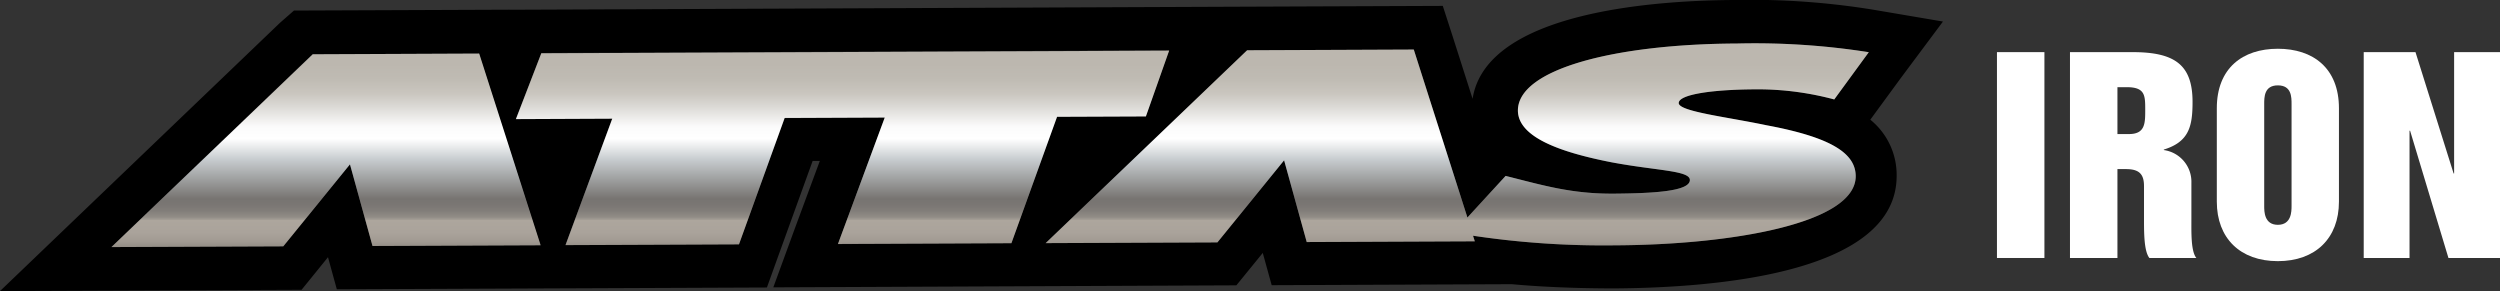
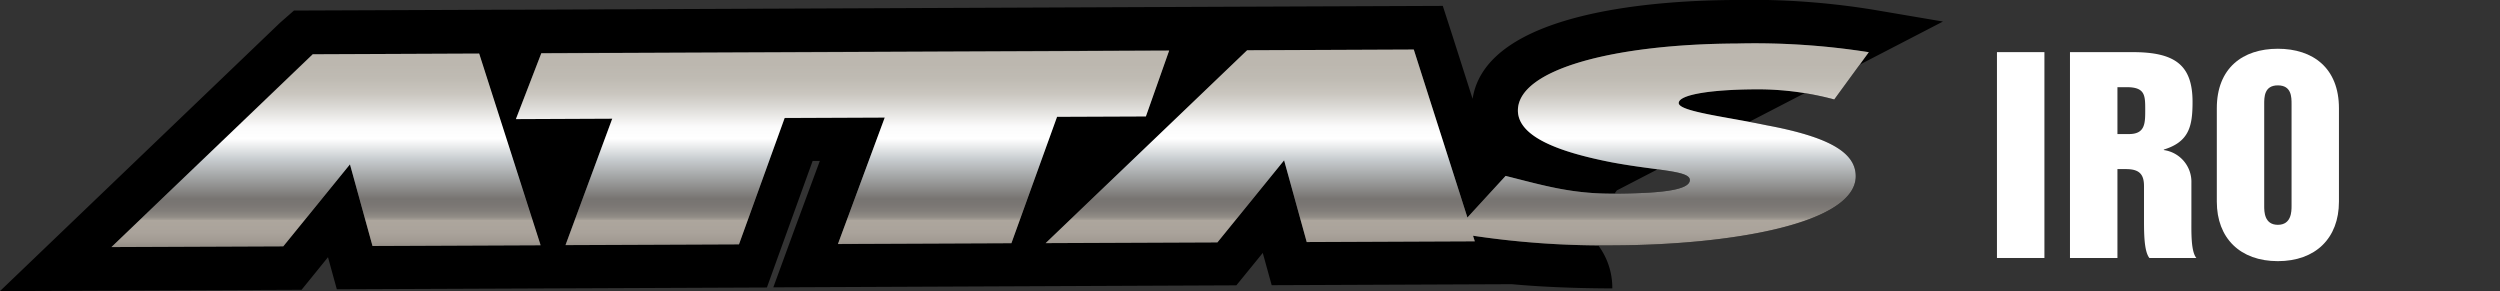
<svg xmlns="http://www.w3.org/2000/svg" xmlns:xlink="http://www.w3.org/1999/xlink" viewBox="0 0 348.18 40.54">
  <rect x="0" y="0" width="348.18" height="40.54" fill="#333333" stroke="none" />
  <defs>
    <style>.cls-1,.cls-3,.cls-4,.cls-5{fill-rule:evenodd;}.cls-2{fill:#fff;}.cls-3{fill:url(#新規グラデーションスウォッチ_2);}.cls-4{fill:url(#新規グラデーションスウォッチ_2-2);}.cls-5{fill:url(#新規グラデーションスウォッチ_2-3);}</style>
    <linearGradient id="新規グラデーションスウォッチ_2" x1="45.41" y1="8.87" x2="45.41" y2="50.73" gradientUnits="userSpaceOnUse">
      <stop offset="0" stop-color="#bcb7af" />
      <stop offset="0.05" stop-color="#bfbbb3" />
      <stop offset="0.1" stop-color="#cac6bf" />
      <stop offset="0.14" stop-color="#dad8d4" />
      <stop offset="0.19" stop-color="#f2f1f0" />
      <stop offset="0.21" stop-color="#fbfbfb" />
      <stop offset="0.25" stop-color="#fff" />
      <stop offset="0.32" stop-color="#c6cbce" />
      <stop offset="0.45" stop-color="#777471" />
      <stop offset="0.47" stop-color="#7a7673" />
      <stop offset="0.49" stop-color="#827e7a" />
      <stop offset="0.51" stop-color="#918c86" />
      <stop offset="0.52" stop-color="#a59f97" />
      <stop offset="0.52" stop-color="#ada69d" />
      <stop offset="0.56" stop-color="#aaa39b" />
      <stop offset="0.59" stop-color="#a29b93" />
      <stop offset="0.61" stop-color="#938d86" />
      <stop offset="0.63" stop-color="#7f7973" />
      <stop offset="0.65" stop-color="#645f5b" />
      <stop offset="0.66" stop-color="#484341" />
      <stop offset="0.7" stop-color="#4a4644" />
      <stop offset="0.72" stop-color="#524e4c" />
      <stop offset="0.74" stop-color="#605c5b" />
      <stop offset="0.76" stop-color="#74716f" />
      <stop offset="0.77" stop-color="#8d8b8a" />
      <stop offset="0.79" stop-color="#ababaa" />
      <stop offset="0.8" stop-color="#cbcccc" />
      <stop offset="0.8" stop-color="#cacaca" />
      <stop offset="0.81" stop-color="#bebdbb" />
      <stop offset="0.83" stop-color="#b8b5b3" />
      <stop offset="0.85" stop-color="#b6b3b0" />
      <stop offset="0.9" stop-color="#84817c" />
      <stop offset="1" stop-color="#84817c" />
    </linearGradient>
    <linearGradient id="新規グラデーションスウォッチ_2-2" x1="117.34" y1="8.87" x2="117.34" y2="50.73" xlink:href="#新規グラデーションスウォッチ_2" />
    <linearGradient id="新規グラデーションスウォッチ_2-3" x1="202.97" y1="8.87" x2="202.97" y2="50.73" xlink:href="#新規グラデーションスウォッチ_2" />
  </defs>
  <title>アセット 2</title>
  <g>
    <g>
-       <path class="cls-1" d="M270.6,3l-9.66-1.64A106.19,106.19,0,0,0,241.55,0C231,.05,207,1.51,205.09,13.76l-2.78-8.71L200.94.82l-30,.12,0,0-100,.42,0,.08,0-.09-30,.12L39,3.17,11,30,0,40.54l42-.18,1.81-2.23,1.87-2.31,0,0,1.23,4.47,36.32-.15h0l23.58-.1,1.44-4,4.93-13.63h1l-3.48,9.41-3,8.2,64.49-.28,1.81-2.22,1.88-2.31,0,.06,1.23,4.45,33.44-.14c3.58.33,8.19.57,14,.59h0c14.81-.07,39.66-2.19,39.6-15.72a9.89,9.89,0,0,0-3.67-7.78l4.3-5.87ZM51.88,34.26,48.74,22.89,39.45,34.31l-23.93.1,28-26.85,23.18-.1,8.55,26.7ZM116.7,34l6.52-17.61-13.94.06L102.91,34l-24.15.1,6.51-17.61-13.42.06,3.54-9.17,87.44-.37-3.24,9.17-12.37.05-6.36,17.61ZM246,17.44c8.91,1.66,12.44,3.86,12.45,7.1,0,6.61-17.4,9.56-33.57,9.63a122.75,122.75,0,0,1-19.73-1.34l.25.78-23.41.1-3.15-11.38-9.29,11.43-23.92.1L173.69,7l23.21-.1,7.47,23.39,5.32-5.79c5.21,1.3,9.19,2.53,15.21,2.47,5.1-.05,10.46-.28,10.45-1.9,0-1.33-4.59-1.28-10.88-2.46-7.06-1.38-13.05-3.46-13.07-7.22,0-5.77,13.51-9.26,30.55-9.33a102,102,0,0,1,18.32,1.21l-4.81,6.58A41.39,41.39,0,0,0,245,12.44c-6.61,0-11.2.73-11.2,1.91S240.5,16.28,246,17.44Z" />
+       <path class="cls-1" d="M270.6,3l-9.66-1.64A106.19,106.19,0,0,0,241.55,0C231,.05,207,1.51,205.09,13.76l-2.78-8.71L200.94.82l-30,.12,0,0-100,.42,0,.08,0-.09-30,.12L39,3.17,11,30,0,40.54l42-.18,1.81-2.23,1.87-2.31,0,0,1.23,4.47,36.32-.15h0l23.58-.1,1.44-4,4.93-13.63h1l-3.48,9.41-3,8.2,64.49-.28,1.81-2.22,1.88-2.31,0,.06,1.23,4.45,33.44-.14c3.58.33,8.19.57,14,.59h0a9.89,9.89,0,0,0-3.67-7.78l4.3-5.87ZM51.88,34.26,48.74,22.89,39.45,34.31l-23.93.1,28-26.85,23.18-.1,8.55,26.7ZM116.7,34l6.52-17.61-13.94.06L102.91,34l-24.15.1,6.51-17.61-13.42.06,3.54-9.17,87.44-.37-3.24,9.17-12.37.05-6.36,17.61ZM246,17.44c8.91,1.66,12.44,3.86,12.45,7.1,0,6.61-17.4,9.56-33.57,9.63a122.75,122.75,0,0,1-19.73-1.34l.25.78-23.41.1-3.15-11.38-9.29,11.43-23.92.1L173.69,7l23.21-.1,7.47,23.39,5.32-5.79c5.21,1.3,9.19,2.53,15.21,2.47,5.1-.05,10.46-.28,10.45-1.9,0-1.33-4.59-1.28-10.88-2.46-7.06-1.38-13.05-3.46-13.07-7.22,0-5.77,13.51-9.26,30.55-9.33a102,102,0,0,1,18.32,1.21l-4.81,6.58A41.39,41.39,0,0,0,245,12.44c-6.61,0-11.2.73-11.2,1.91S240.5,16.28,246,17.44Z" />
      <path class="cls-2" d="M278.12,7.26h6.61V35.93h-6.61Z" />
      <path class="cls-2" d="M288.29,7.26H297c5.88,0,8.36,1.76,8.36,6.93,0,3.37-.47,5.56-4,6.64v.07a4.46,4.46,0,0,1,3.84,4.56v5.06c0,1.9-.07,4.48.69,5.41h-6.54c-.75-.93-.75-3.51-.75-5.41v-4.6c0-1.65-.65-2.37-2.51-2.37H294.9V35.93h-6.61Zm6.61,11.41h1.61c2.26,0,2.26-1.51,2.26-3.37,0-2,0-3.16-2.58-3.16H294.9Z" />
      <path class="cls-2" d="M308.74,15.08c0-5.59,3.59-8.29,8.5-8.29s8.51,2.7,8.51,8.29v13c0,5.1-3.27,8.29-8.51,8.29s-8.5-3.19-8.5-8.29Zm6.6,13.61c0,.75,0,2.62,1.9,2.62s1.91-1.87,1.91-2.62V14.51c0-1,0-2.62-1.91-2.62s-1.9,1.65-1.9,2.62Z" />
-       <path class="cls-2" d="M329.2,7.26h7.21l5.31,16.9h.07V7.26h6.39V35.93H341l-5.34-17.72h-.08V35.93H329.2Z" />
      <polygon class="cls-3" points="51.88 34.26 48.74 22.89 39.45 34.31 15.52 34.41 43.56 7.56 66.74 7.46 75.3 34.16 51.88 34.26" />
      <polygon class="cls-4" points="116.7 33.98 123.22 16.37 109.28 16.43 102.92 34.04 78.76 34.14 85.27 16.53 71.85 16.59 75.39 7.42 162.83 7.05 159.59 16.22 147.22 16.27 140.86 33.88 116.7 33.98" />
      <path class="cls-5" d="M246,17.44c8.91,1.66,12.44,3.86,12.45,7.1,0,6.61-17.4,9.56-33.57,9.63a122.75,122.75,0,0,1-19.73-1.34l.25.78-23.41.1-3.15-11.38-9.29,11.43-23.92.1L173.69,7l23.21-.1,7.47,23.39,5.32-5.79c5.21,1.3,9.19,2.53,15.21,2.47,5.1-.05,10.46-.28,10.45-1.9,0-1.33-4.59-1.28-10.88-2.46-7.06-1.38-13.05-3.46-13.07-7.22,0-5.77,13.51-9.26,30.55-9.33a102,102,0,0,1,18.32,1.21l-4.81,6.58A41.39,41.39,0,0,0,245,12.44c-6.61,0-11.2.73-11.2,1.91S240.5,16.28,246,17.44Z" />
    </g>
  </g>
</svg>